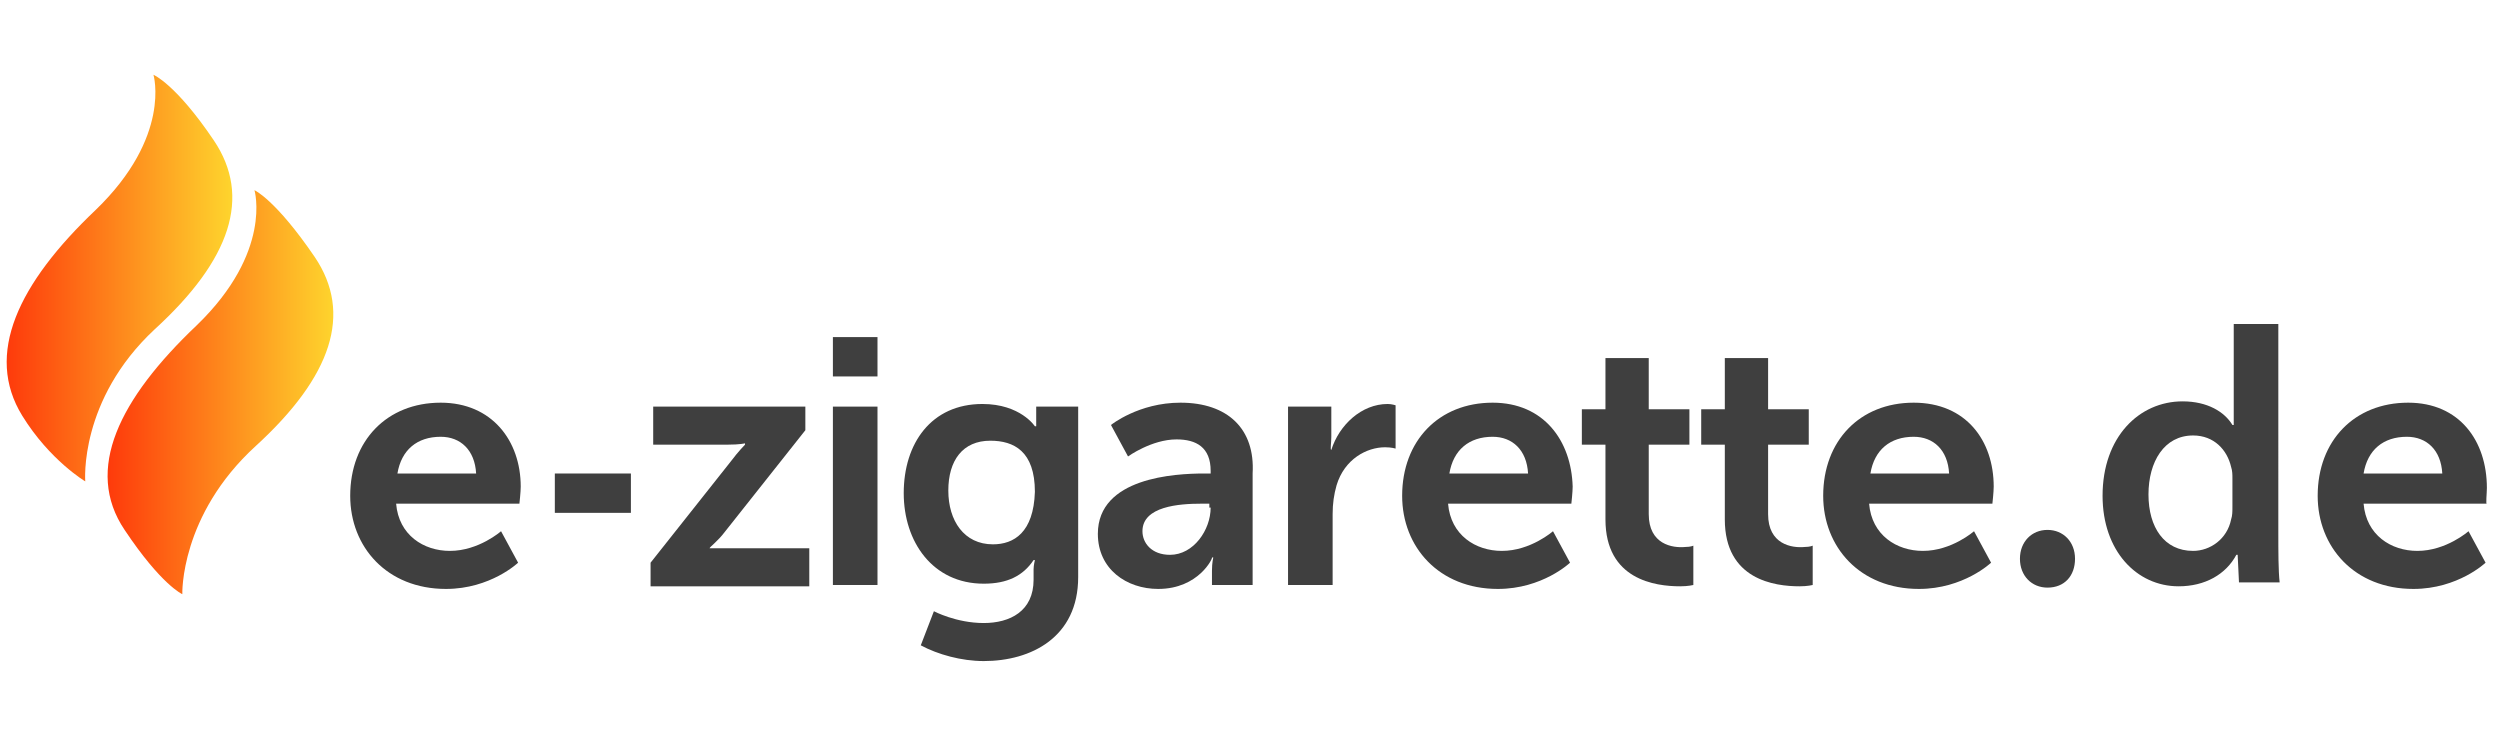
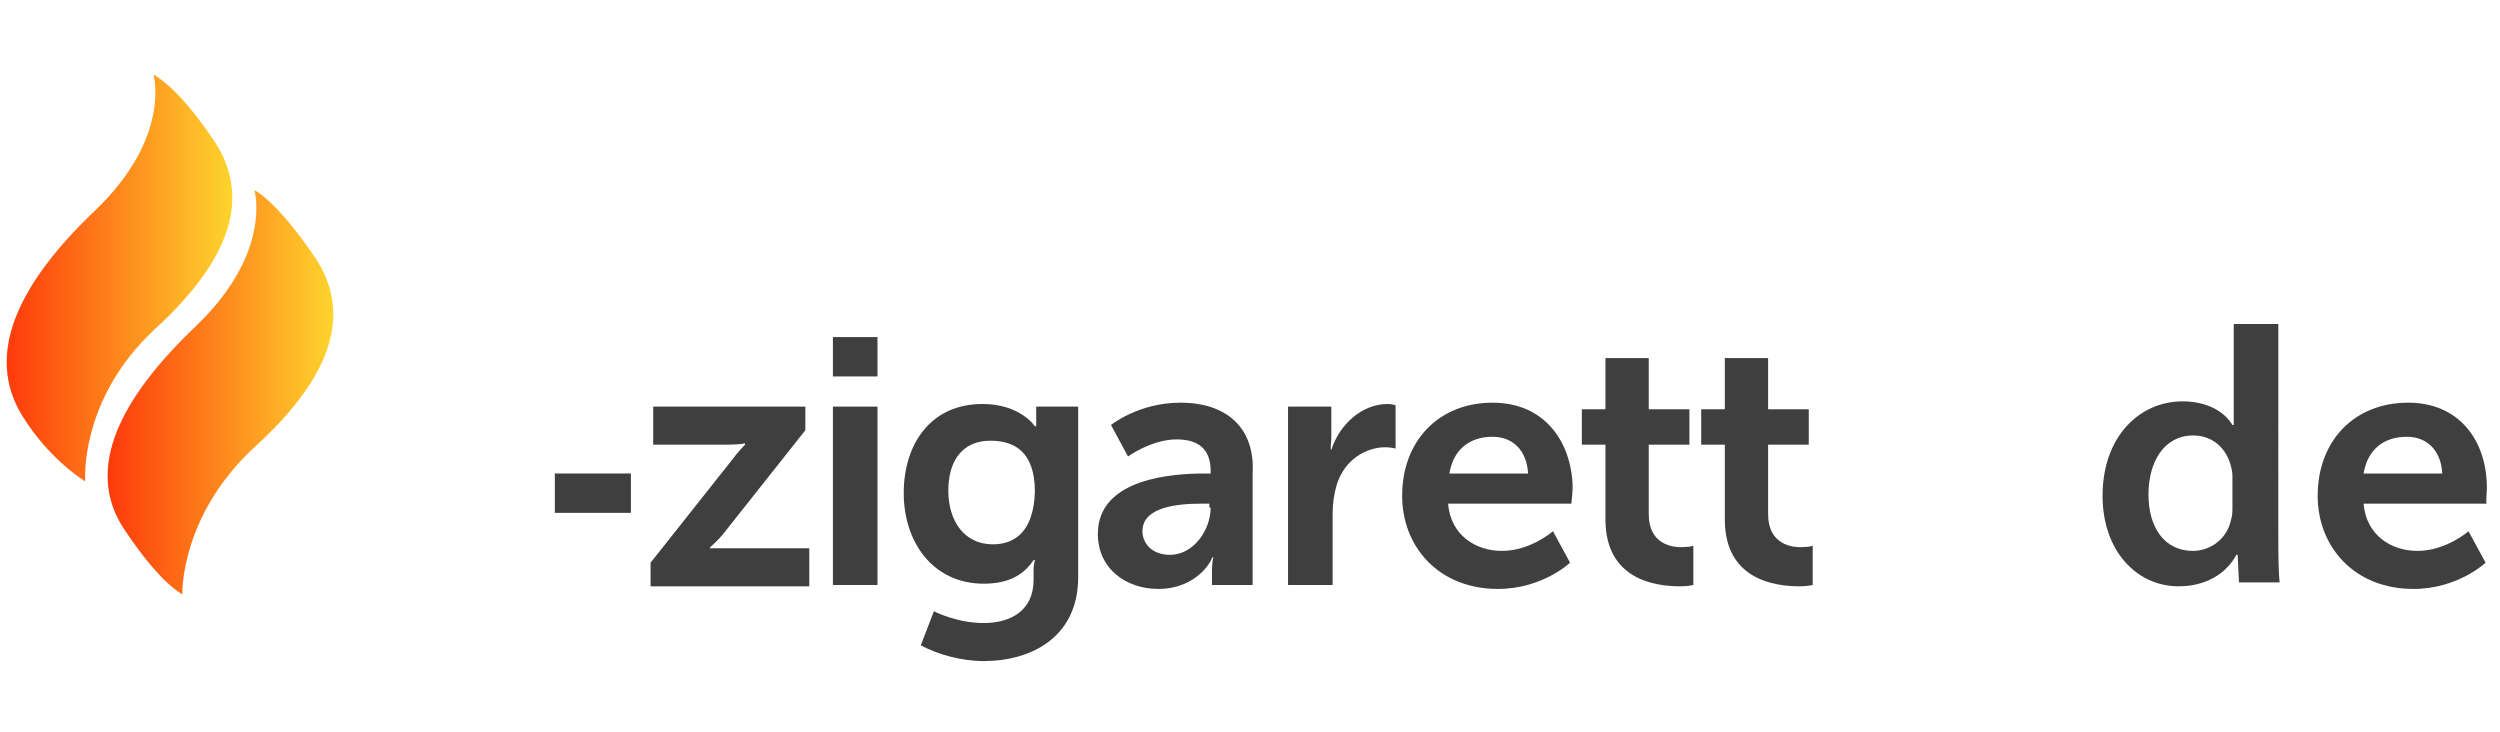
<svg xmlns="http://www.w3.org/2000/svg" id="Ebene_1" style="enable-background:new 0 0 190.6 55.8;" version="1.1" viewBox="0 0 190.6 55.8" x="0px" y="0px">
  <style type="text/css">
	.st0{fill:url(#SVGID_1_);}
	.st1{fill:url(#SVGID_2_);}
	.st2{fill:#3F3F3F;}
</style>
  <g>
    <linearGradient gradientUnits="userSpaceOnUse" id="SVGID_1_" x1="8.215" x2="25.395" y1="29.86" y2="29.86">
      <stop offset="0" style="stop-color:#FE3A0B" />
      <stop offset="1" style="stop-color:#FED42D" />
    </linearGradient>
    <path class="st0" d="M19.4,14.5c0,0,1.4,4.7-4.4,10.3c-5.9,5.6-8.6,11-5.5,15.6c2.8,4.2,4.4,4.9,4.4,4.9s-0.2-6,5.6-11.3&#10;  c5.8-5.3,7.4-10.1,4.5-14.4C21,15.2,19.4,14.5,19.4,14.5z" />
    <linearGradient gradientUnits="userSpaceOnUse" id="SVGID_2_" x1="0.459" x2="17.634" y1="21.157" y2="21.157">
      <stop offset="0" style="stop-color:#FE3A0B" />
      <stop offset="1" style="stop-color:#FED42D" />
    </linearGradient>
    <path class="st1" d="M11.7,5.7c0,0,1.4,4.7-4.4,10.3c-5.9,5.6-8.5,11-5.6,15.7c2.1,3.4,4.8,5,4.8,5s-0.5-6.2,5.3-11.6&#10;  c5.8-5.3,7.4-10.1,4.5-14.4S11.7,5.7,11.7,5.7z" />
    <g>
-       <path class="st2" d="M33.6,30.7c-4.1,0-6.9,2.9-6.9,7.1c0,3.9,2.8,7.1,7.3,7.1c3.4,0,5.5-2,5.5-2l-1.3-2.4c0,0-1.7,1.5-3.9,1.5&#10;   c-2,0-3.9-1.2-4.1-3.6h9.4c0,0,0.1-0.9,0.1-1.3C39.7,33.6,37.5,30.7,33.6,30.7z M30.3,36.1c0.3-1.8,1.5-2.8,3.3-2.8&#10;   c1.5,0,2.6,1,2.7,2.8H30.3z" />
      <rect class="st2" height="13.6" width="3.4" x="63.5" y="31" />
      <path class="st2" d="M79,32.1c0,0.2,0,0.4,0,0.4h-0.1c0,0-1.1-1.7-4-1.7c-3.9,0-6,3-6,6.8c0,3.7,2.2,6.9,6.1,6.9&#10;   c1.8,0,3-0.6,3.8-1.8h0.1c0,0-0.1,0.4-0.1,0.7v0.8c0,2.4-1.8,3.3-3.8,3.3c-2.1,0-3.8-0.9-3.8-0.9l-1,2.6c1.3,0.7,3.1,1.2,4.8,1.2&#10;   c3.6,0,7.2-1.8,7.2-6.4V31H79V32.1z M75.7,41.5c-2.2,0-3.4-1.8-3.4-4.1c0-2.3,1.1-3.8,3.2-3.8c1.8,0,3.4,0.8,3.4,3.9&#10;   C78.8,40.6,77.3,41.5,75.7,41.5z" />
      <path class="st2" d="M54.1,41.8L54.1,41.8c0-0.1,0.6-0.5,1.2-1.3l6.1-7.7V31H49.8v2.9h5.7c0.9,0,1.3-0.1,1.3-0.1v0.1&#10;   c0,0-0.5,0.5-1.1,1.3l-6.1,7.7v1.8h12.1v-2.9h-6.2C54.5,41.8,54.1,41.8,54.1,41.8z" />
      <rect class="st2" height="3" width="3.4" x="63.5" y="25.7" />
      <rect class="st2" height="3" width="5.8" x="42.3" y="36.1" />
      <path class="st2" d="M134.8,39.2v-5.3h3.1v-2.7h-3.1v-3.9h-3.3v3.9h-1.8v2.7h1.8v5.7c0,4.6,3.8,5.1,5.7,5.1c0.6,0,1-0.1,1-0.1v-3&#10;   c0,0-0.2,0.1-0.6,0.1C136.6,41.8,134.8,41.5,134.8,39.2z" />
      <path class="st2" d="M113.8,30.7c-4.1,0-6.9,2.9-6.9,7.1c0,3.9,2.8,7.1,7.3,7.1c3.4,0,5.5-2,5.5-2l-1.3-2.4c0,0-1.7,1.5-3.9,1.5&#10;   c-2,0-3.9-1.2-4.1-3.6h9.4c0,0,0.1-0.9,0.1-1.3C119.8,33.6,117.7,30.7,113.8,30.7z M110.5,36.1c0.3-1.8,1.5-2.8,3.3-2.8&#10;   c1.5,0,2.6,1,2.7,2.8H110.5z" />
      <path class="st2" d="M90,30.7c-3.2,0-5.3,1.7-5.3,1.7l1.3,2.4c0,0,1.8-1.3,3.7-1.3c1.5,0,2.6,0.6,2.6,2.4v0.2h-0.5&#10;   c-2.2,0-8.1,0.3-8.1,4.6c0,2.7,2.2,4.2,4.6,4.2c3.1,0,4.2-2.4,4.1-2.4h0.1c0,0-0.1,0.4-0.1,1v1.1h3.1v-8.5&#10;   C95.7,32.7,93.6,30.7,90,30.7z M92.3,38.7c0,1.7-1.3,3.6-3.1,3.6c-1.4,0-2.1-0.9-2.1-1.8c0-1.9,2.8-2.1,4.5-2.1h0.6V38.7z" />
-       <path class="st2" d="M145.9,30.7c-4.1,0-6.9,2.9-6.9,7.1c0,3.9,2.8,7.1,7.3,7.1c3.4,0,5.5-2,5.5-2l-1.3-2.4c0,0-1.7,1.5-3.9,1.5&#10;   c-2,0-3.9-1.2-4.1-3.6h9.4c0,0,0.1-0.9,0.1-1.3C152,33.6,149.9,30.7,145.9,30.7z M142.6,36.1c0.3-1.8,1.5-2.8,3.3-2.8&#10;   c1.5,0,2.6,1,2.7,2.8H142.6z" />
      <path class="st2" d="M125.7,39.2v-5.3h3.1v-2.7h-3.1v-3.9h-3.3v3.9h-1.8v2.7h1.8v5.7c0,4.6,3.8,5.1,5.7,5.1c0.6,0,1-0.1,1-0.1v-3&#10;   c0,0-0.2,0.1-0.6,0.1C127.5,41.8,125.7,41.5,125.7,39.2z" />
      <path class="st2" d="M101.5,34.3L101.5,34.3c-0.1,0,0-0.5,0-1V31h-3.3v13.6h3.4v-5.4c0-0.8,0.1-1.5,0.3-2.2c0.6-2,2.3-2.9,3.7-2.9&#10;   c0.5,0,0.8,0.1,0.8,0.1v-3.3c0,0-0.3-0.1-0.6-0.1C103.8,30.8,102.1,32.4,101.5,34.3z" />
-       <path class="st2" d="M156.1,40.4c-1.2,0-2.1,0.9-2.1,2.2c0,1.3,0.9,2.2,2.1,2.2c1.3,0,2.1-0.9,2.1-2.2&#10;   C158.2,41.3,157.3,40.4,156.1,40.4z" />
      <path class="st2" d="M173.7,24.7h-3.4v7.7h-0.1c-0.6-1-1.9-1.8-3.8-1.8c-3.3,0-6.1,2.7-6.1,7.2c0,4.2,2.6,6.9,5.8,6.9&#10;   c2,0,3.6-0.9,4.4-2.4h0.1l0.1,2.1h3.1c-0.1-0.9-0.1-2.4-0.1-3.8V24.7z M170.2,38.6c0,0.4,0,0.7-0.1,1c-0.3,1.5-1.6,2.4-2.9,2.4&#10;   c-2.2,0-3.4-1.8-3.4-4.3c0-2.5,1.2-4.5,3.4-4.5c1.6,0,2.6,1.1,2.9,2.4c0.1,0.3,0.1,0.6,0.1,0.9V38.6z" />
      <path class="st2" d="M189.6,37.2c0-3.6-2.1-6.5-6-6.5c-4.1,0-6.9,2.9-6.9,7.1c0,3.9,2.8,7.1,7.3,7.1c3.4,0,5.5-2,5.5-2l-1.3-2.4&#10;   c0,0-1.7,1.5-3.9,1.5c-2,0-3.9-1.2-4.1-3.6h9.4C189.5,38.5,189.6,37.6,189.6,37.2z M180.2,36.1c0.3-1.8,1.5-2.8,3.3-2.8&#10;   c1.5,0,2.6,1,2.7,2.8H180.2z" />
    </g>
  </g>
</svg>